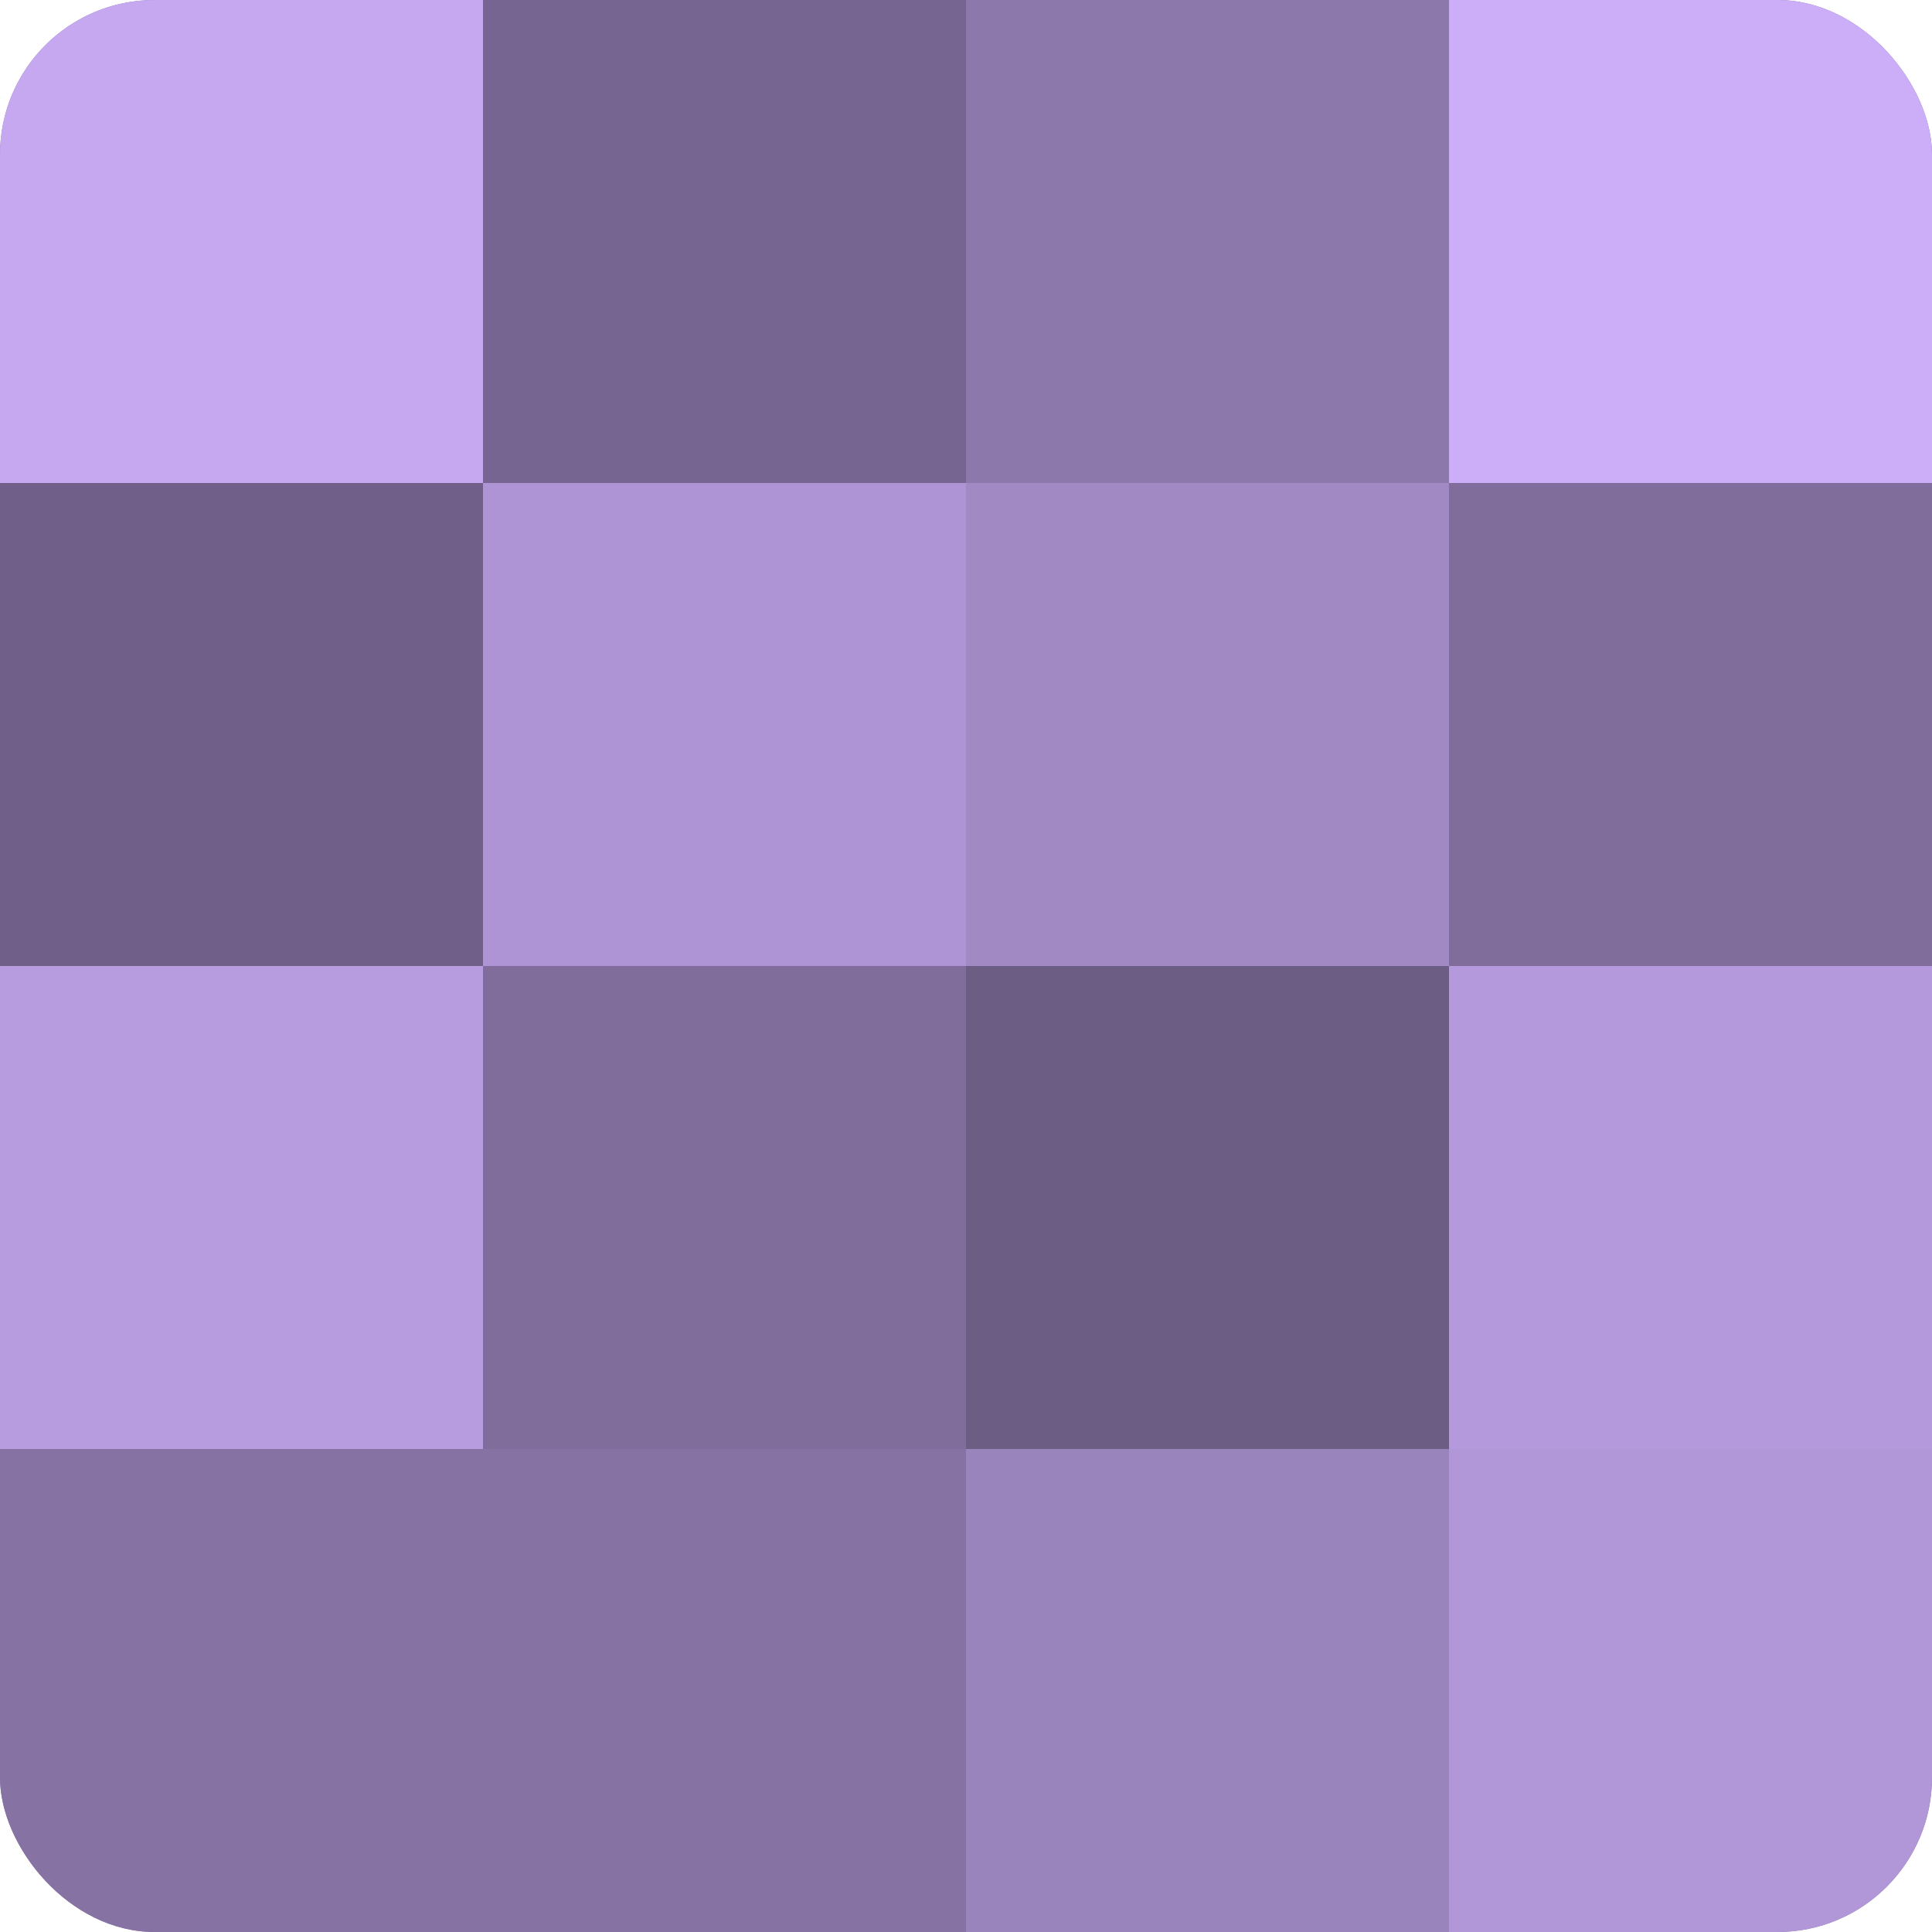
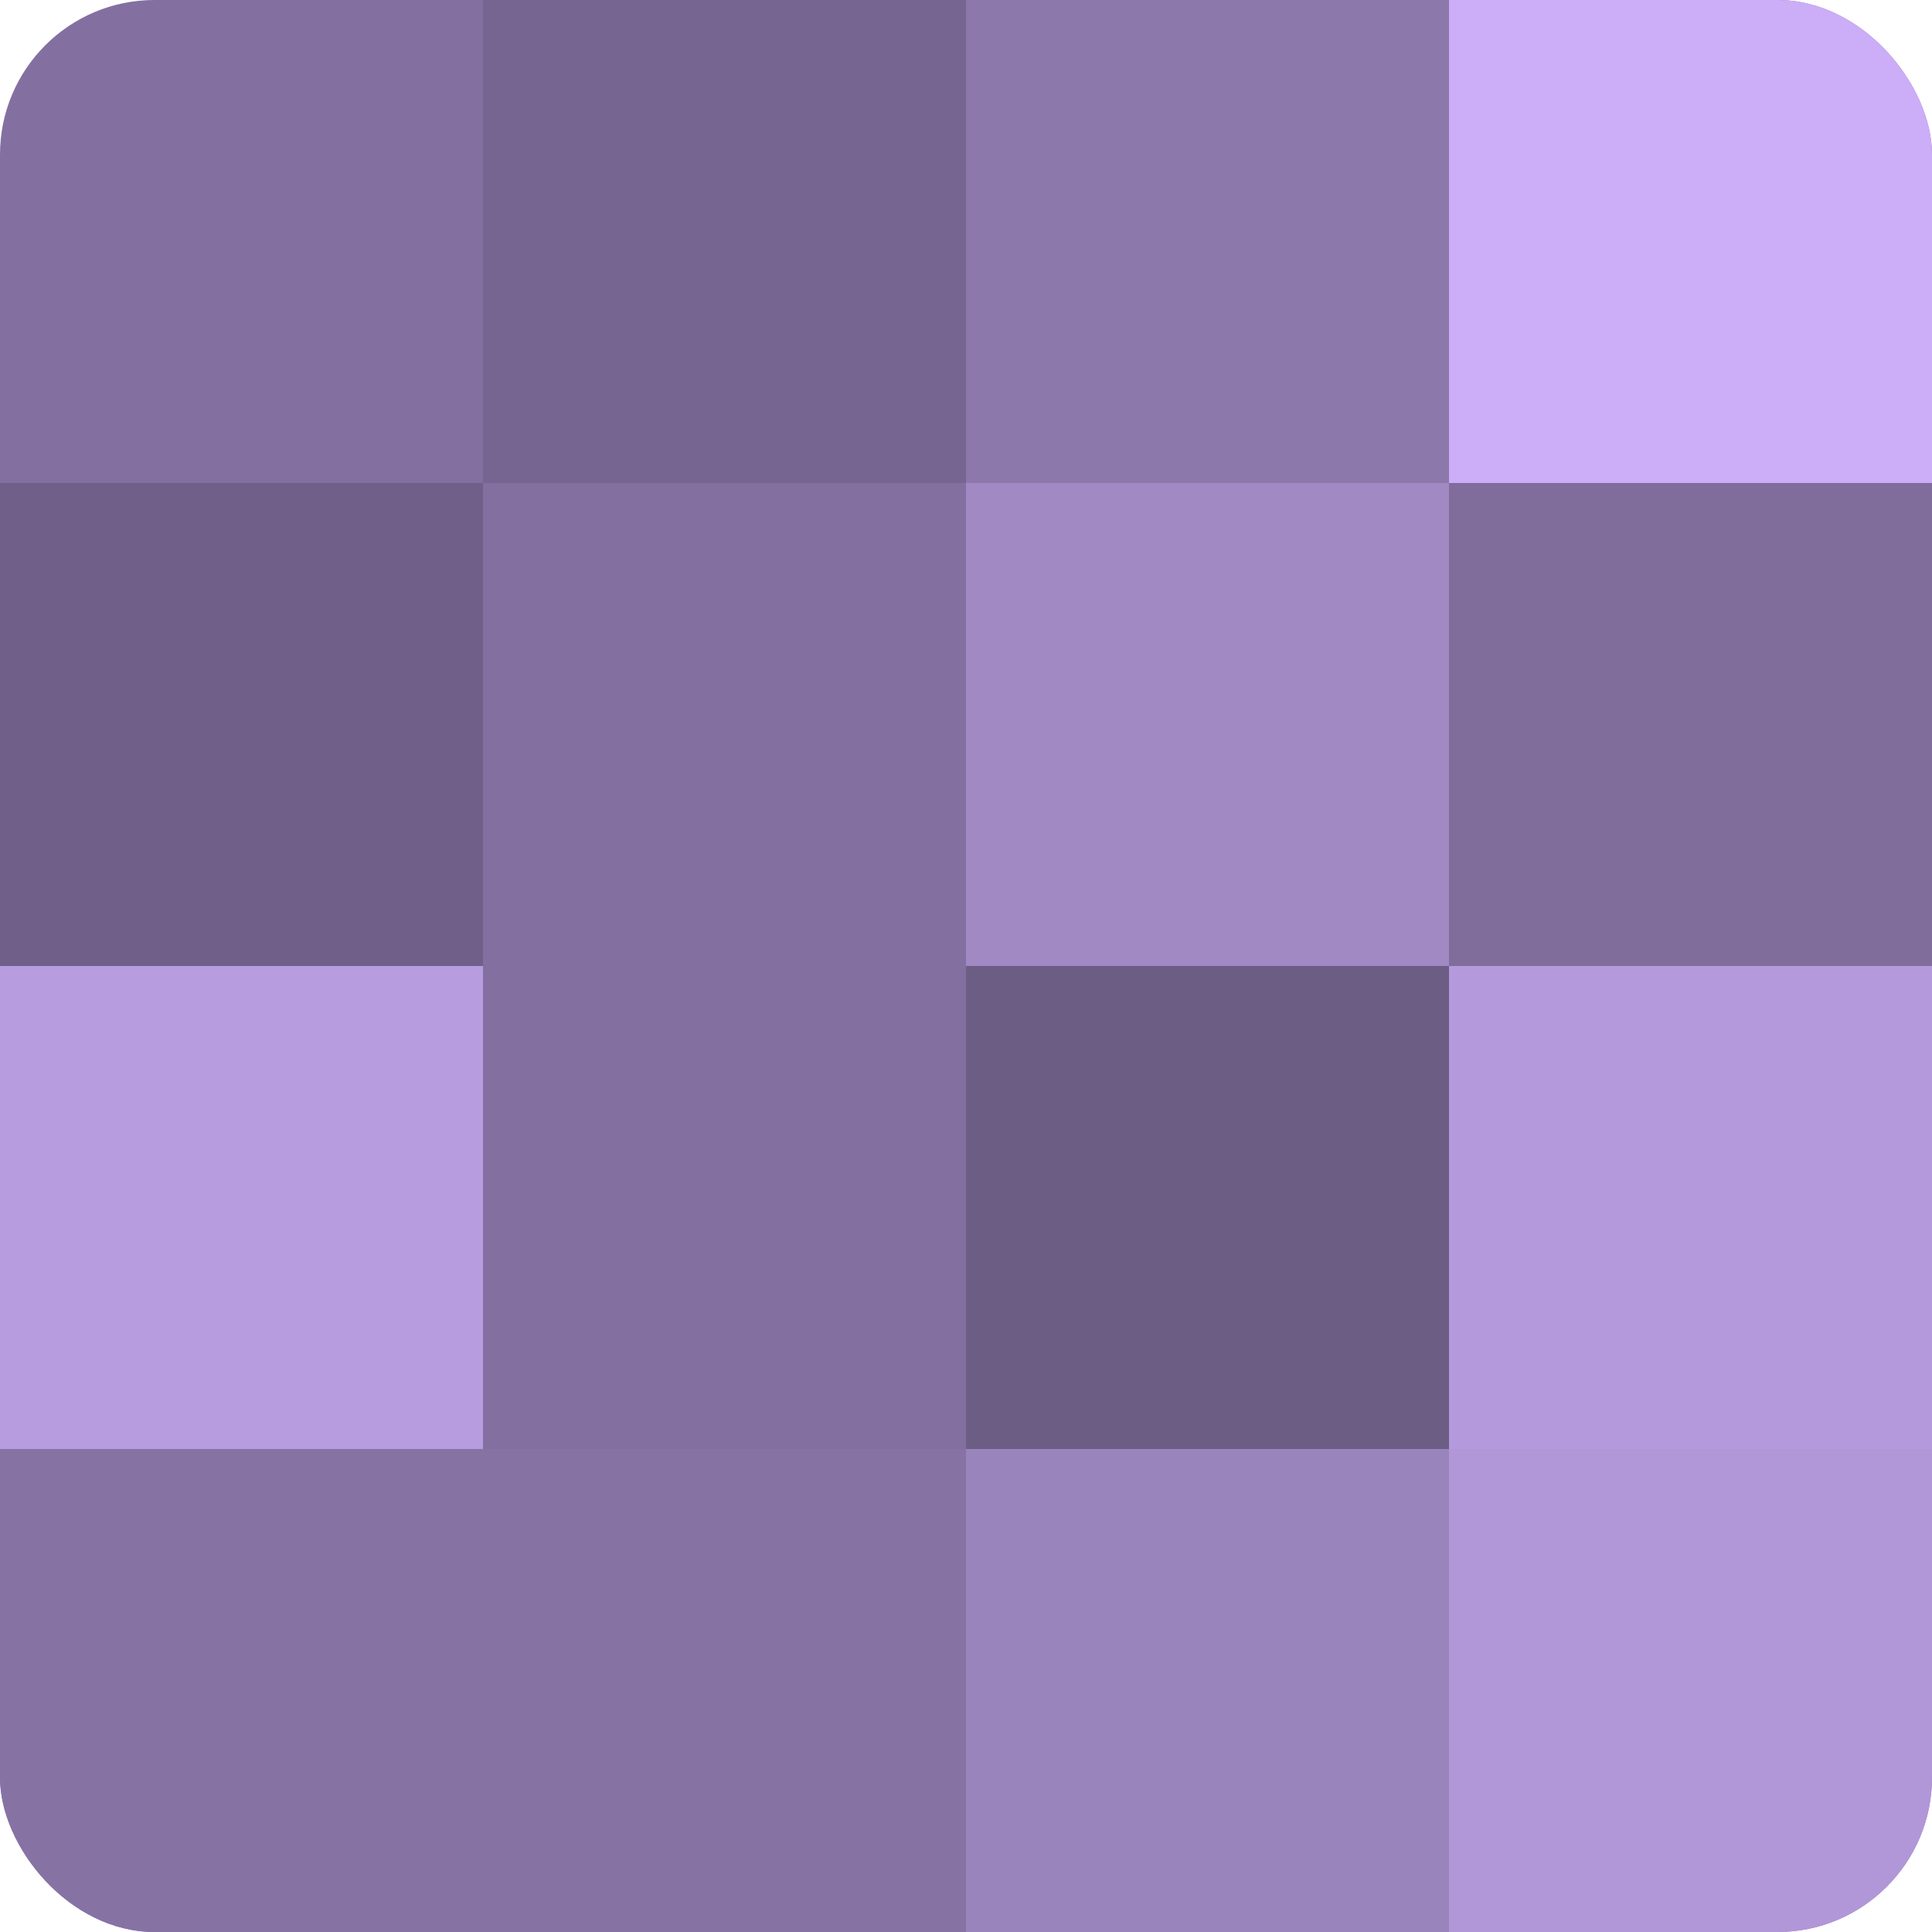
<svg xmlns="http://www.w3.org/2000/svg" width="60" height="60" viewBox="0 0 100 100" preserveAspectRatio="xMidYMid meet">
  <defs>
    <clipPath id="c" width="100" height="100">
      <rect width="100" height="100" rx="8" ry="8" />
    </clipPath>
  </defs>
  <g clip-path="url(#c)">
    <rect width="100" height="100" fill="#8370a0" />
-     <rect width="25" height="25" fill="#c5a8f0" />
    <rect y="25" width="25" height="25" fill="#705f88" />
    <rect y="50" width="25" height="25" fill="#b79de0" />
    <rect y="75" width="25" height="25" fill="#8673a4" />
    <rect x="25" width="25" height="25" fill="#766590" />
-     <rect x="25" y="25" width="25" height="25" fill="#ae94d4" />
-     <rect x="25" y="50" width="25" height="25" fill="#806d9c" />
    <rect x="25" y="75" width="25" height="25" fill="#8673a4" />
    <rect x="50" width="25" height="25" fill="#8d78ac" />
    <rect x="50" y="25" width="25" height="25" fill="#a189c4" />
    <rect x="50" y="50" width="25" height="25" fill="#6c5d84" />
    <rect x="50" y="75" width="25" height="25" fill="#9a84bc" />
    <rect x="75" width="25" height="25" fill="#cbadf8" />
    <rect x="75" y="25" width="25" height="25" fill="#806d9c" />
    <rect x="75" y="50" width="25" height="25" fill="#b49adc" />
    <rect x="75" y="75" width="25" height="25" fill="#b197d8" />
  </g>
</svg>